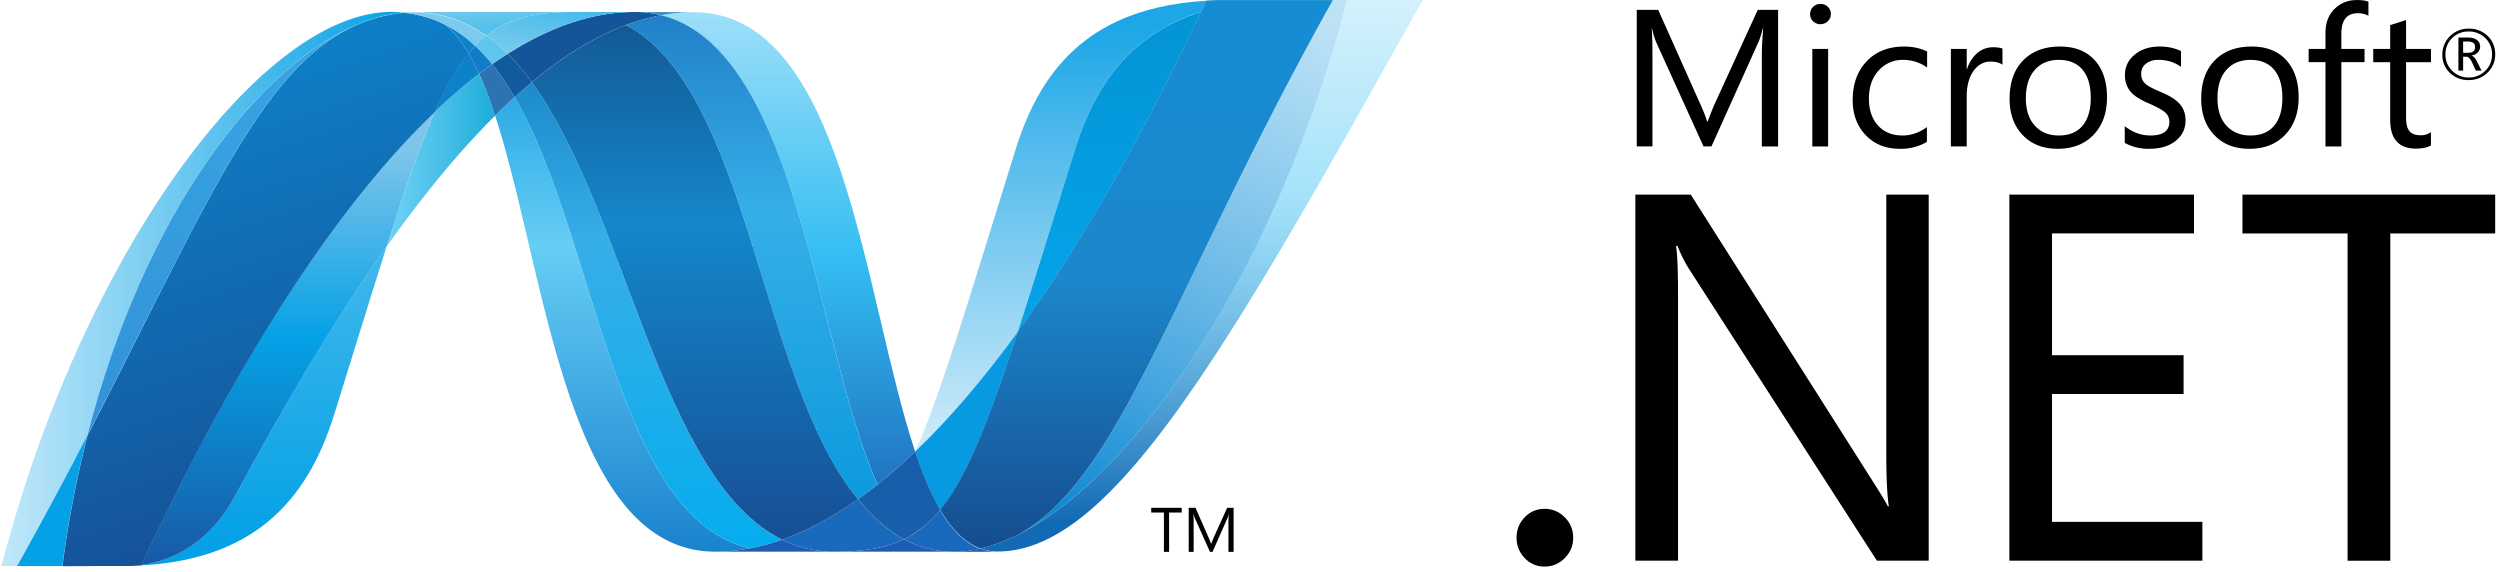
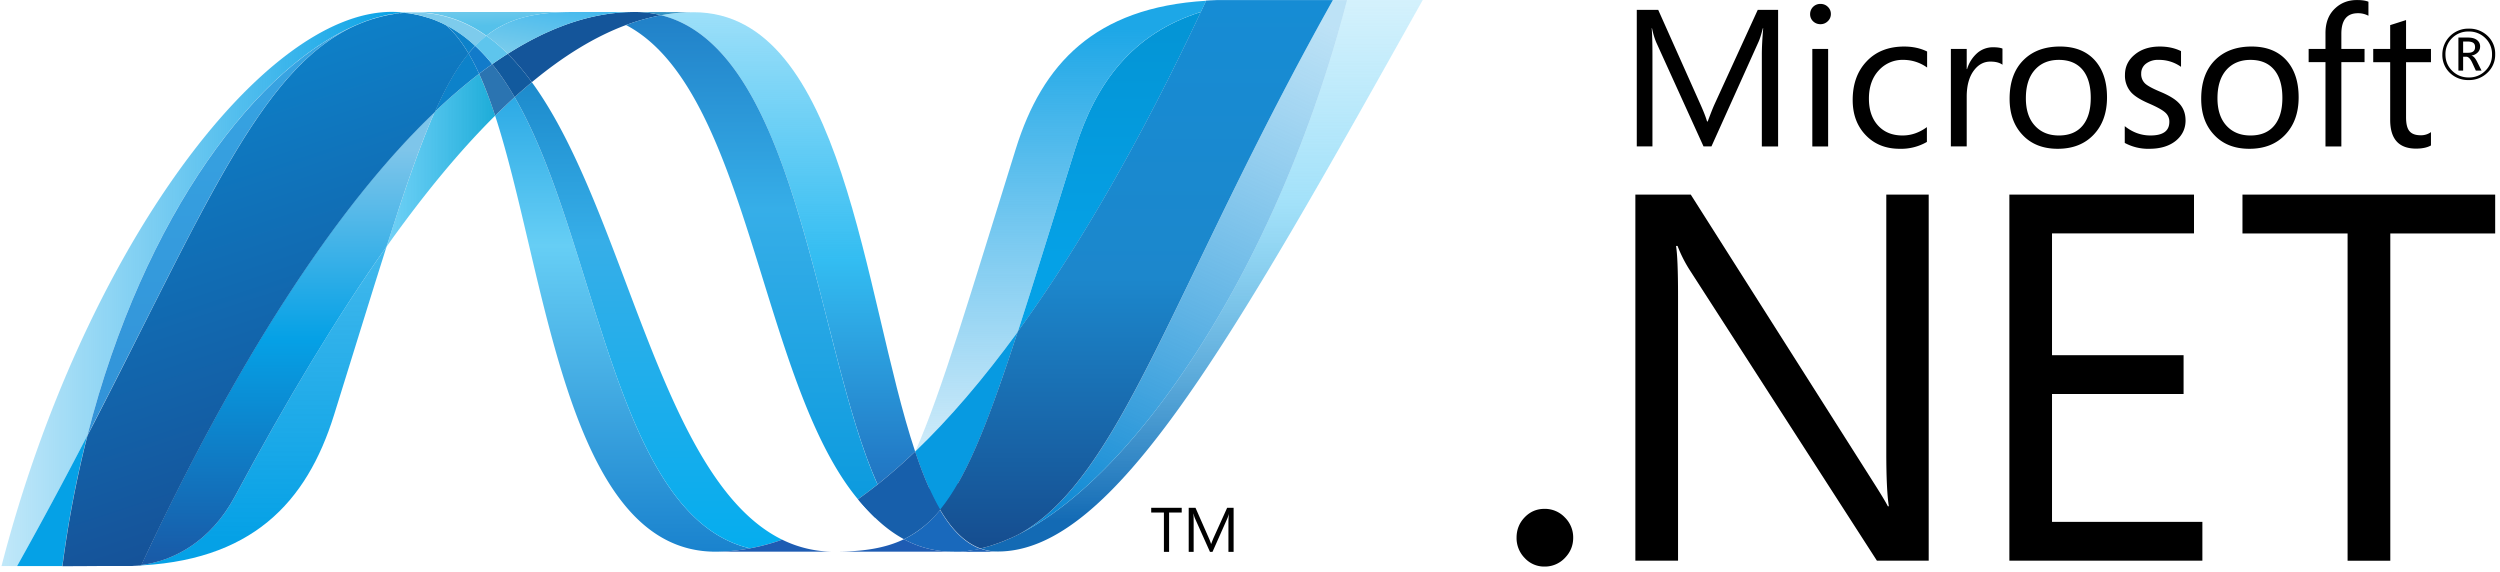
<svg xmlns="http://www.w3.org/2000/svg" width="83" height="19">
  <defs>
    <linearGradient x1="49.997%" y1="-19.516%" x2="49.997%" y2="129.625%" id="a">
      <stop stop-color="#0994DC" offset="0%" />
      <stop stop-color="#66CEF5" offset="35.001%" />
      <stop stop-color="#66CEF5" offset="35.001%" />
      <stop stop-color="#127BCA" offset="84.616%" />
      <stop stop-color="#127BCA" offset="84.616%" />
      <stop stop-color="#127BCA" offset="100%" />
    </linearGradient>
    <linearGradient x1="50.001%" y1="-19.516%" x2="50.001%" y2="129.624%" id="b">
      <stop stop-color="#0E76BC" offset="0%" />
      <stop stop-color="#36AEE8" offset="36%" />
      <stop stop-color="#36AEE8" offset="36%" />
      <stop stop-color="#00ADEF" offset="84.616%" />
      <stop stop-color="#00ADEF" offset="84.616%" />
      <stop stop-color="#00ADEF" offset="100%" />
    </linearGradient>
    <linearGradient x1="49.999%" y1="110.922%" x2="49.999%" y2="-6.214%" id="c">
      <stop stop-color="#1C63B7" offset="0%" />
      <stop stop-color="#33BDF2" offset="50%" />
      <stop stop-color="#33BDF2" stop-opacity=".42" offset="100%" />
    </linearGradient>
    <linearGradient x1="50.001%" y1="-19.515%" x2="50.001%" y2="129.627%" id="d">
      <stop stop-color="#166AB8" offset="0%" />
      <stop stop-color="#36AEE8" offset="39.999%" />
      <stop stop-color="#36AEE8" offset="39.999%" />
      <stop stop-color="#0798DD" offset="84.616%" />
      <stop stop-color="#0798DD" offset="84.616%" />
      <stop stop-color="#0798DD" offset="100%" />
    </linearGradient>
    <linearGradient x1="49.999%" y1="-19.521%" x2="49.999%" y2="129.627%" id="e">
      <stop stop-color="#124379" offset="0%" />
      <stop stop-color="#1487CB" offset="39%" />
      <stop stop-color="#1487CB" offset="39%" />
      <stop stop-color="#165197" offset="78.023%" />
      <stop stop-color="#165197" offset="78.023%" />
      <stop stop-color="#165197" offset="100%" />
    </linearGradient>
    <linearGradient x1="0%" y1="50.001%" x2="100%" y2="50.001%" id="f">
      <stop stop-color="#33BDF2" stop-opacity=".698" offset="0%" />
      <stop stop-color="#1DACD8" offset="100%" />
    </linearGradient>
    <linearGradient x1="50.01%" y1="94.686%" x2="50.01%" y2="-3.025%" id="g">
      <stop stop-color="#136AB4" offset="0%" />
      <stop stop-color="#59CAF5" stop-opacity=".549" offset="60%" />
      <stop stop-color="#59CAF5" stop-opacity=".235" offset="100%" />
    </linearGradient>
    <linearGradient x1="-.001%" y1="50%" x2="99.999%" y2="50%" id="h">
      <stop stop-color="#05A1E6" stop-opacity=".247" offset="0%" />
      <stop stop-color="#05A1E6" offset="100%" />
    </linearGradient>
    <linearGradient x1="49.998%" y1="124.314%" x2="49.998%" y2="-9.421%" id="i">
      <stop stop-color="#318ED5" offset="0%" />
      <stop stop-color="#38A7E4" offset="100%" />
    </linearGradient>
    <linearGradient x1="49.999%" y1="91.2%" x2="49.999%" y2="-76.785%" id="j">
      <stop stop-color="#05A1E6" offset="0%" />
      <stop stop-color="#05A1E6" stop-opacity=".549" offset="100%" />
    </linearGradient>
    <linearGradient x1="50%" y1="100.01%" x2="50%" y2=".01%" id="k">
      <stop stop-color="#1959A6" offset="0%" />
      <stop stop-color="#05A1E6" offset="50%" />
      <stop stop-color="#05A1E6" offset="50%" />
      <stop stop-color="#7EC5EA" offset="91.759%" />
      <stop stop-color="#7EC5EA" offset="100%" />
    </linearGradient>
    <linearGradient x1="59.804%" y1="94.568%" x2="38.471%" y2="5.755%" id="l">
      <stop stop-color="#165096" offset="0%" />
      <stop stop-color="#0D82CA" offset="100%" />
    </linearGradient>
    <linearGradient x1="49.995%" y1="76.998%" x2="49.995%" y2="-3.299%" id="m">
      <stop stop-color="#05A1E6" offset="0%" />
      <stop stop-color="#0495D6" offset="87.363%" />
      <stop stop-color="#0495D6" offset="100%" />
    </linearGradient>
    <linearGradient x1="65.263%" y1="-4.161%" x2="34.263%" y2="105.844%" id="n">
      <stop stop-color="#38A7E4" stop-opacity=".329" offset="0%" />
      <stop stop-color="#0E88D3" offset="96.153%" />
      <stop stop-color="#0E88D3" offset="96.153%" />
      <stop stop-color="#0E88D3" offset="100%" />
    </linearGradient>
    <linearGradient x1="50.017%" y1="-.296%" x2="50.017%" y2="101.882%" id="o">
      <stop stop-color="#168CD4" offset="0%" />
      <stop stop-color="#1C87CC" offset="50%" />
      <stop stop-color="#154B8D" offset="100%" />
    </linearGradient>
    <linearGradient x1="16.674%" y1="205.565%" x2="87.813%" y2="-19.836%" id="p">
      <stop stop-color="#97D6EE" offset="0%" />
      <stop stop-color="#55C1EA" offset="70.329%" />
      <stop stop-color="#55C1EA" offset="100%" />
    </linearGradient>
    <linearGradient x1="6.89%" y1="6.3%" x2="75.783%" y2="116.771%" id="q">
      <stop stop-color="#7ACCEC" offset="0%" />
      <stop stop-color="#3FB7ED" offset="100%" />
    </linearGradient>
    <linearGradient x1="49.997%" y1="6.363%" x2="49.997%" y2="127.961%" id="r">
      <stop stop-color="#1DA7E7" offset="0%" />
      <stop stop-color="#37ABE7" stop-opacity="0" offset="100%" />
    </linearGradient>
  </defs>
  <g fill="none">
    <path d="M82.172 1.564c0-.063-.017-.108-.053-.137-.04-.032-.11-.049-.205-.049h-.138v.374h.166c.154 0 .23-.063.23-.188zm.216.78h-.19l-.121-.263c-.062-.132-.127-.198-.2-.198h-.101v.461h-.157V1.247h.314c.139 0 .244.03.315.092a.261.261 0 01.092.206c0 .076-.025.14-.075.192a.378.378 0 01-.208.108v.005c.062.014.124.082.184.203l.147.292zm.347-.538a.727.727 0 00-.224-.543.76.76 0 00-.548-.217.754.754 0 00-.554.219.736.736 0 00-.22.541c0 .22.076.402.227.548.15.146.332.218.547.218a.751.751 0 00.547-.22.727.727 0 00.225-.546zm.105-.005a.812.812 0 01-.254.61.864.864 0 01-.627.247.867.867 0 01-.625-.24.814.814 0 01-.248-.61.858.858 0 01.88-.857.87.87 0 01.618.237.807.807 0 01.256.613zM59.033 4.862h-.54V1.818c0-.24.016-.533.045-.879h-.012c-.05.202-.097.348-.138.44L56.82 4.861h-.263l-1.572-3.459a2.51 2.51 0 01-.138-.464h-.011c.016.182.025.476.025.885v3.038h-.52V.328h.712l1.412 3.162c.106.238.175.419.209.543h.022c.092-.248.165-.434.22-.557L58.357.328h.676v4.534zm1.66 0h-.524V1.624h.525v3.238zm.092-4.398a.322.322 0 01-.102.24.336.336 0 01-.245.099.342.342 0 01-.242-.095.32.32 0 01-.1-.244.336.336 0 01.342-.334c.096 0 .178.031.245.096a.318.318 0 01.102.238zm3.188 4.248a1.709 1.709 0 01-.9.228c-.472 0-.85-.154-1.14-.462-.282-.298-.424-.684-.424-1.157 0-.53.154-.96.465-1.286.308-.326.723-.49 1.246-.49.285 0 .539.056.76.165v.532a1.347 1.347 0 00-.783-.254 1.06 1.06 0 00-.818.345c-.22.235-.331.55-.331.941 0 .377.102.675.304.895.202.22.472.329.812.329.288 0 .557-.093.809-.278v.492zm2.51-2.562c-.093-.07-.227-.105-.402-.105-.214 0-.394.095-.54.285-.164.212-.246.506-.246.881v1.65h-.526V1.625h.526v.668h.012a1.14 1.14 0 01.356-.547.794.794 0 01.504-.177c.14 0 .244.015.315.044v.538zm2.93 1.1c0-.415-.095-.732-.285-.95-.184-.208-.442-.312-.773-.312-.327 0-.59.105-.785.317-.208.225-.311.543-.311.957 0 .387.098.691.297.908.198.219.465.328.799.328.346 0 .61-.111.792-.332.177-.216.266-.521.266-.917m.54-.018c0 .516-.148.93-.443 1.24-.296.313-.694.469-1.194.469-.493 0-.886-.156-1.174-.468-.281-.3-.423-.698-.423-1.191 0-.564.16-.998.481-1.306.297-.286.695-.43 1.193-.43.49 0 .872.15 1.148.449.273.3.412.712.412 1.237m2.608.765c0 .265-.1.484-.302.66-.22.189-.522.284-.902.284a1.63 1.63 0 01-.815-.195v-.557c.258.206.542.31.854.31.417 0 .626-.151.626-.452a.397.397 0 00-.139-.313c-.092-.083-.272-.182-.539-.298-.275-.118-.471-.24-.587-.366a.827.827 0 01-.208-.585c0-.269.108-.493.324-.67.216-.18.494-.269.834-.269.262 0 .495.05.703.152v.522a1.252 1.252 0 00-.746-.231.652.652 0 00-.418.126.401.401 0 00-.158.326.43.43 0 00.132.335c.078.073.243.163.493.268.28.116.483.236.607.36.16.155.24.352.24.593m3.215-.747c0-.414-.095-.731-.286-.948-.183-.209-.442-.313-.773-.313-.327 0-.589.105-.786.317-.207.225-.31.543-.31.957 0 .387.099.691.296.908.2.219.467.328.8.328.347 0 .61-.111.792-.332.178-.216.267-.521.267-.917m.54-.018c0 .516-.149.93-.444 1.24-.295.313-.693.469-1.193.469-.494 0-.886-.156-1.174-.468-.282-.3-.424-.698-.424-1.191 0-.564.161-.998.48-1.306.298-.286.696-.43 1.195-.43.49 0 .872.15 1.147.449.274.3.413.712.413 1.237M78.633.524a.713.713 0 00-.35-.085c-.368 0-.55.229-.55.686v.5h.77v.438h-.77v2.799h-.527V2.063h-.559v-.439h.559V1.1c0-.356.11-.635.336-.837.193-.175.429-.262.71-.262.162 0 .289.02.38.056v.468zm2.075 4.305c-.124.07-.29.105-.494.105-.573 0-.86-.318-.86-.955V2.064h-.563v-.44h.563v-.79c.168-.052.343-.109.527-.168v.958h.827v.44h-.827V3.89c0 .217.036.372.112.462.076.093.2.139.375.139a.56.56 0 00.34-.105v.442zM52.23 17.853c0 .26-.092.483-.278.673a.912.912 0 01-.675.284.875.875 0 01-.657-.284.944.944 0 01-.27-.673c0-.267.09-.492.27-.679.18-.187.4-.28.657-.28a.91.91 0 01.675.284.93.93 0 01.278.675m11.803.762h-1.719l-6.24-9.688a4.455 4.455 0 01-.38-.763h-.05c.044.26.067.816.067 1.67v8.781h-1.417V6.46h1.839l6.054 9.536c.241.378.406.649.49.812h.033c-.056-.35-.085-.945-.085-1.787v-8.56h1.408v12.154zm9.086 0h-6.408V6.46h6.13v1.288h-4.714v4.044h4.368v1.288h-4.368v4.246h4.992v1.29zM82.84 7.75h-3.482v10.866H77.94V7.75h-3.49V6.46h8.39v1.289z" fill="#000" />
    <path d="M16.4 3.839c1.7 5.2 2.345 14.477 7.317 14.477a6.2 6.2 0 001.145-.11c-4.52-1.055-5.056-10.23-7.814-14.982-.22.2-.436.406-.648.615" fill="url(#a)" transform="translate(.038)" />
    <path d="M17.048 3.224c2.758 4.752 3.294 13.927 7.814 14.981a7.17 7.17 0 001.068-.288c-4.057-1.988-5.179-10.898-8.311-15.188a19.52 19.52 0 00-.57.495" fill="url(#b)" transform="translate(.038)" />
    <path d="M21.06.398c-.377 0-.76.037-1.145.11-1.007.19-2.029.623-3.06 1.279.282.277.55.595.802.942 1.048-.87 2.09-1.512 3.127-1.898A6.97 6.97 0 0121.95.507a3.562 3.562 0 00-.89-.109" fill="#14559A" />
    <path d="M29.097 16.085c.433-.346.849-.71 1.248-1.094C28.617 9.815 27.999.406 22.991.406c-.358 0-.72.033-1.08.1 4.562 1.134 5.146 11.058 7.187 15.579" fill="url(#c)" transform="translate(.038)" />
    <path d="M21.95.506a3.561 3.561 0 00-.89-.108l1.97.007c-.359 0-.72.033-1.08.101" fill="#3092C4" />
-     <path d="M29.048 17.184a7.417 7.417 0 01-.565-.61c-.842.596-1.681 1.049-2.515 1.343a3.874 3.874 0 001.737.399c.935 0 1.675-.111 2.305-.413a4.376 4.376 0 01-.962-.719" fill="#1969BC" />
+     <path d="M29.048 17.184a7.417 7.417 0 01-.565-.61a3.874 3.874 0 001.737.399c.935 0 1.675-.111 2.305-.413a4.376 4.376 0 01-.962-.719" fill="#1969BC" />
    <path d="M20.745.831c4.086 2.137 4.44 11.814 7.7 15.743.222-.157.44-.32.652-.49-2.04-4.52-2.624-14.444-7.185-15.578a7.062 7.062 0 00-1.167.325" fill="url(#d)" transform="translate(.038)" />
-     <path d="M17.619 2.73c3.132 4.289 4.254 13.199 8.311 15.187.834-.294 1.673-.747 2.516-1.343-3.26-3.93-3.615-13.606-7.7-15.743-1.038.386-2.08 1.029-3.127 1.898" fill="url(#e)" transform="translate(.038)" />
    <path d="M14.396 3.714c-.491 1.11-.993 2.569-1.599 4.473C14.003 6.49 15.205 5.025 16.4 3.84a13.038 13.038 0 00-.532-1.389c-.513.394-1.004.816-1.472 1.264" fill="url(#f)" transform="translate(.038)" />
    <path d="M16.342 2.13c-.147.104-.292.211-.435.32.19.416.366.883.53 1.389.213-.209.43-.414.649-.615a8.61 8.61 0 00-.744-1.094" fill="#2B74B1" />
    <path d="M16.856 1.787c-.174.11-.346.225-.515.343.268.33.513.696.745 1.095.187-.17.377-.335.571-.496a7.57 7.57 0 00-.801-.942" fill="#125A9E" />
    <path d="M44.684.002c-2.31 8.91-7.136 16.068-11.183 17.872h-.007a6.431 6.431 0 01-.219.094c-.01.006-.019.007-.026.01l-.062.024c-.01.006-.02.008-.028.011-.035.013-.068.023-.101.036l-.042.015a.507.507 0 01-.05.016l-.049.017c-.014.006-.03.009-.043.015-.03.008-.057.016-.086.026-.013 0-.024.006-.037.01l-.058.016a1.287 1.287 0 01-.103.027l-.078.017c.185.068.381.103.579.102 3.837 0 7.705-6.876 14.106-18.31h-2.514l.001.002z" fill="url(#g)" transform="translate(.038)" />
    <path d="M11.964.76c.002 0 .006-.006.007-.006.003 0 .008 0 .01-.006h.004l.062-.024c.006 0 .008 0 .012-.006.006 0 .01-.006.016-.007l.067-.023h.004c.05-.016.098-.035.147-.052.007 0 .013-.006.022-.006a.655.655 0 01.063-.019c.01-.006.02-.006.029-.01l.063-.018c.01 0 .018-.006.025-.007l.21-.054c.01 0 .019-.006.03-.007a.398.398 0 01.06-.012c.01-.006.02-.006.031-.01.02-.005.04-.006.063-.01h.014c.042-.01.086-.016.128-.024h.026c.02-.006.039-.007.06-.01.01 0 .022-.007.033-.007.019 0 .037-.006.056-.008.01 0 .02 0 .032-.006.044-.006.09-.009.138-.012a4.262 4.262 0 00-.409-.022c-4.32 0-10.273 8.017-12.955 18.4H.53a151.758 151.758 0 002.334-4.338C4.741 7.102 8.566 2.087 11.964.759" fill="url(#h)" transform="translate(.038)" />
    <path d="M14.434 3.714c.468-.448.959-.87 1.472-1.264a6.951 6.951 0 00-.35-.678c-.396.48-.757 1.113-1.122 1.942M14.79.82c.281.237.534.563.765.953a3.66 3.66 0 01.223-.25A4.333 4.333 0 0014.79.82" fill="#0D82CA" />
    <path d="M2.863 14.457C6.803 6.865 8.669 2.06 11.964.759 8.567 2.09 4.741 7.104 2.863 14.457" fill="url(#i)" transform="translate(.038)" />
    <path d="M15.778 1.523a3.66 3.66 0 00-.223.25c.13.219.247.445.351.677.144-.109.289-.216.435-.32a5.916 5.916 0 00-.563-.607" fill="#127BCA" />
    <path d="M4.651 18.76c-.024.006-.048.006-.071.009h-.014c-.02 0-.042.006-.06.006h-.01c-.05.006-.098.006-.145.01h-.015c3.987-.112 5.81-2.109 6.715-5.004.687-2.195 1.251-4.045 1.746-5.597-1.67 2.351-3.348 5.154-5.035 8.293-.813 1.513-2.05 2.145-3.11 2.28" fill="url(#j)" transform="translate(.038)" />
    <path d="M4.651 18.759c1.061-.135 2.298-.767 3.111-2.28 1.687-3.14 3.366-5.942 5.034-8.293.607-1.906 1.108-3.364 1.6-4.474-3.326 3.166-6.665 8.43-9.745 15.045" fill="url(#k)" transform="translate(.038)" />
    <path d="M2.9 14.457a151.102 151.102 0 01-2.333 4.337H2.07c.19-1.46.467-2.909.83-4.336" fill="#05A1E6" />
    <path d="M13.237.432c-.012 0-.021.006-.032.006-.018.006-.037.006-.056.007-.01 0-.022 0-.033.007-.02.006-.04.006-.06.01-.008 0-.018 0-.025.006l-.128.022h-.015a.485.485 0 01-.062.013c-.01.006-.021.006-.031.008-.02.006-.041.009-.06.012-.011.006-.02.006-.03.007l-.21.054c-.008 0-.016.006-.025.008a3.272 3.272 0 00-.064.018c-.009.007-.02.007-.028.009a1.756 1.756 0 00-.064.019c-.008 0-.015.006-.022.006-.049.018-.097.036-.147.051l-.067.023c-.009.006-.017.008-.027.012l-.063.023c-.007.006-.015.007-.02.01-3.295 1.3-5.162 6.105-9.101 13.697a36.58 36.58 0 00-.831 4.337h.21c.595 0 .763-.006 1.446-.006h.663c.047-.006.095-.006.144-.01h.01c.02 0 .04-.006.06-.006h.015c.022 0 .047-.006.071-.008C7.735 12.15 11.074 6.887 14.4 3.72c.366-.828.726-1.461 1.12-1.94-.23-.39-.483-.716-.765-.953 0 0-.008 0-.008-.006L14.7.8l-.047-.024a.502.502 0 01-.045-.022c-.02-.006-.036-.015-.053-.022l-.042-.019a1.776 1.776 0 01-.087-.036c-.013-.006-.025-.01-.037-.014a1.24 1.24 0 01-.066-.026c-.01-.006-.022-.007-.035-.012l-.09-.03h-.007c-.035-.012-.07-.02-.105-.03-.008-.007-.015-.007-.024-.008-.03-.008-.058-.017-.088-.024-.007 0-.014-.007-.02-.007a3.116 3.116 0 00-.22-.047c-.007 0-.015-.007-.022-.007a1.295 1.295 0 00-.095-.015c-.008-.006-.012-.006-.019-.006a2.527 2.527 0 00-.112-.014h-.02c-.03-.006-.058-.007-.087-.01-.047.006-.093.008-.138.013" fill="url(#l)" transform="translate(.038)" />
    <path d="M35.659 4.935c-.758 2.428-1.372 4.432-1.906 6.08 2.08-2.862 4.129-6.463 6.08-10.618-2.276.714-3.49 2.35-4.174 4.538" fill="url(#m)" transform="translate(.038)" />
    <path d="M33.819 17.723a6.214 6.214 0 01-.318.151C37.548 16.07 42.374 8.913 44.684.002h-.468C38.908 9.485 37.2 15.833 33.82 17.722" fill="url(#n)" transform="translate(.038)" />
    <path d="M31.215 16.926c.88-1.074 1.597-2.9 2.576-5.911-1.13 1.551-2.266 2.884-3.403 3.972 0 .006 0 .006-.006.01.248.743.52 1.4.83 1.929" fill="#079AE1" />
    <path d="M31.215 16.926c-.3.366-.617.644-.97.85a3.777 3.777 0 01-.235.127 3.41 3.41 0 001.436.407h.012c.031 0 .064 0 .097.006h.33c.012 0 .024 0 .037-.006.023 0 .048 0 .072-.007h.036c.025 0 .053-.005.08-.008h.005c.008 0 .017-.006.025-.006.027-.006.057-.009.084-.013h.025l.094-.016h.016a3.18 3.18 0 00.189-.04c-.522-.19-.96-.642-1.336-1.284" fill="#1969BC" />
    <path d="M23.755 18.316c.38 0 .762-.038 1.146-.111a7.1 7.1 0 001.067-.288 3.882 3.882 0 001.737.399h-3.95z" fill="#1E5CB3" />
    <path d="M27.705 18.316c.935 0 1.676-.111 2.305-.413a3.41 3.41 0 001.436.407h.012a.53.53 0 01.097.006h.114-3.966.002z" fill="#1E5CB3" />
    <path d="M31.671 18.316h.217c.012 0 .024 0 .037-.006.023 0 .048 0 .073-.007h.036c.025 0 .052-.005.078-.008h.007c.008 0 .016-.006.024-.006.028-.006.057-.008.084-.013.009 0 .016 0 .026-.006.03-.006.063-.009.095-.015h.015a3.02 3.02 0 00.189-.04c.185.068.381.103.579.102l-1.459.006v-.007z" fill="#1D60B5" />
    <path d="M30.384 14.996v-.006c-.399.384-.815.748-1.247 1.094-.213.17-.43.332-.652.49.183.218.369.423.564.61.298.288.616.53.963.718a3.598 3.598 0 001.205-.977c-.31-.53-.583-1.186-.831-1.93" fill="#175FAB" />
    <path d="M42.733.002h-2.356c-.128.006-.251.01-.373.018l-.174.372c-1.951 4.155-4 7.756-6.08 10.618-.978 3.01-1.696 4.837-2.576 5.912.376.641.814 1.093 1.335 1.284.015-.006.027-.006.04-.009h.01c.008 0 .018-.006.028-.006l.065-.016c.014-.006.025-.007.039-.011l.058-.015c.013-.007.025-.008.037-.01l.086-.027a.247.247 0 01.044-.015c.016-.006.033-.01.048-.017.018-.006.035-.01.05-.016l.041-.015.102-.036c.009 0 .018-.008.028-.01l.062-.025c.008-.006.017-.006.027-.01.071-.03.145-.06.218-.093h.008a6.2 6.2 0 00.316-.152c3.382-1.889 5.09-8.237 10.398-17.72h-1.482l.002-.001z" fill="url(#o)" transform="translate(.038)" />
    <path d="M13.414.419c.008 0 .016 0 .024.006.02 0 .04 0 .061.006h.02l.113.015c.007 0 .013 0 .02.006l.094.016c.007 0 .016.006.023.006.073.014.148.03.219.048.007 0 .014.006.02.006l.088.025c.01 0 .016.006.024.008a1.137 1.137 0 01.112.035l.09.031a.19.19 0 00.036.012c.021.01.045.018.065.027.012 0 .024.008.037.013l.087.036.042.018a.361.361 0 00.052.022l.047.022.046.024a4.38 4.38 0 011.044.73 3.39 3.39 0 01.37-.335 4.075 4.075 0 00-2.734-.768" fill="#7DCBEC" />
    <path d="M15.778 1.523c.202.189.39.392.563.607.17-.118.34-.233.515-.343a5.428 5.428 0 00-.708-.6 3.313 3.313 0 00-.37.336" fill="#5EC5ED" />
    <path d="M13.375 1.166A4.08 4.08 0 0016.11.398c.74.585 1.636.789 2.88.789h-6.023c.14 0 .275-.009.408-.02" fill="url(#p)" transform="matrix(1 0 0 -1 .038 1.585)" />
    <path d="M18.99 1.787c-1.244 0-2.14-.204-2.88-.789.253-.18.49-.38.707-.6 1.032.656 2.053 1.09 3.06 1.28.378.071.76.108 1.145.109H18.99z" fill="url(#q)" transform="matrix(1 0 0 -1 .038 2.185)" />
    <path d="M33.753 11.016c.535-1.65 1.147-3.652 1.907-6.08.684-2.19 1.896-3.825 4.172-4.54.06-.122.117-.248.175-.371-3.71.222-5.444 2.11-6.316 4.904-1.526 4.88-2.45 8.042-3.34 10.057 1.136-1.086 2.273-2.42 3.402-3.97" fill="url(#r)" transform="translate(.038)" />
    <path d="M39.234 17.016h-.42v1.307h-.172v-1.307h-.422v-.156h1.013v.156zm1.72 1.306h-.17v-.982c0-.077.006-.172.014-.284a1.01 1.01 0 01-.045.143l-.498 1.123h-.084l-.499-1.114a.788.788 0 01-.045-.151h-.006c.006.058.008.154.008.286v.98h-.164V16.86h.226l.449 1.02c.034.077.055.136.066.176h.006c.03-.08.054-.14.07-.18l.459-1.016h.215v1.462h-.001z" fill="#000" />
  </g>
</svg>